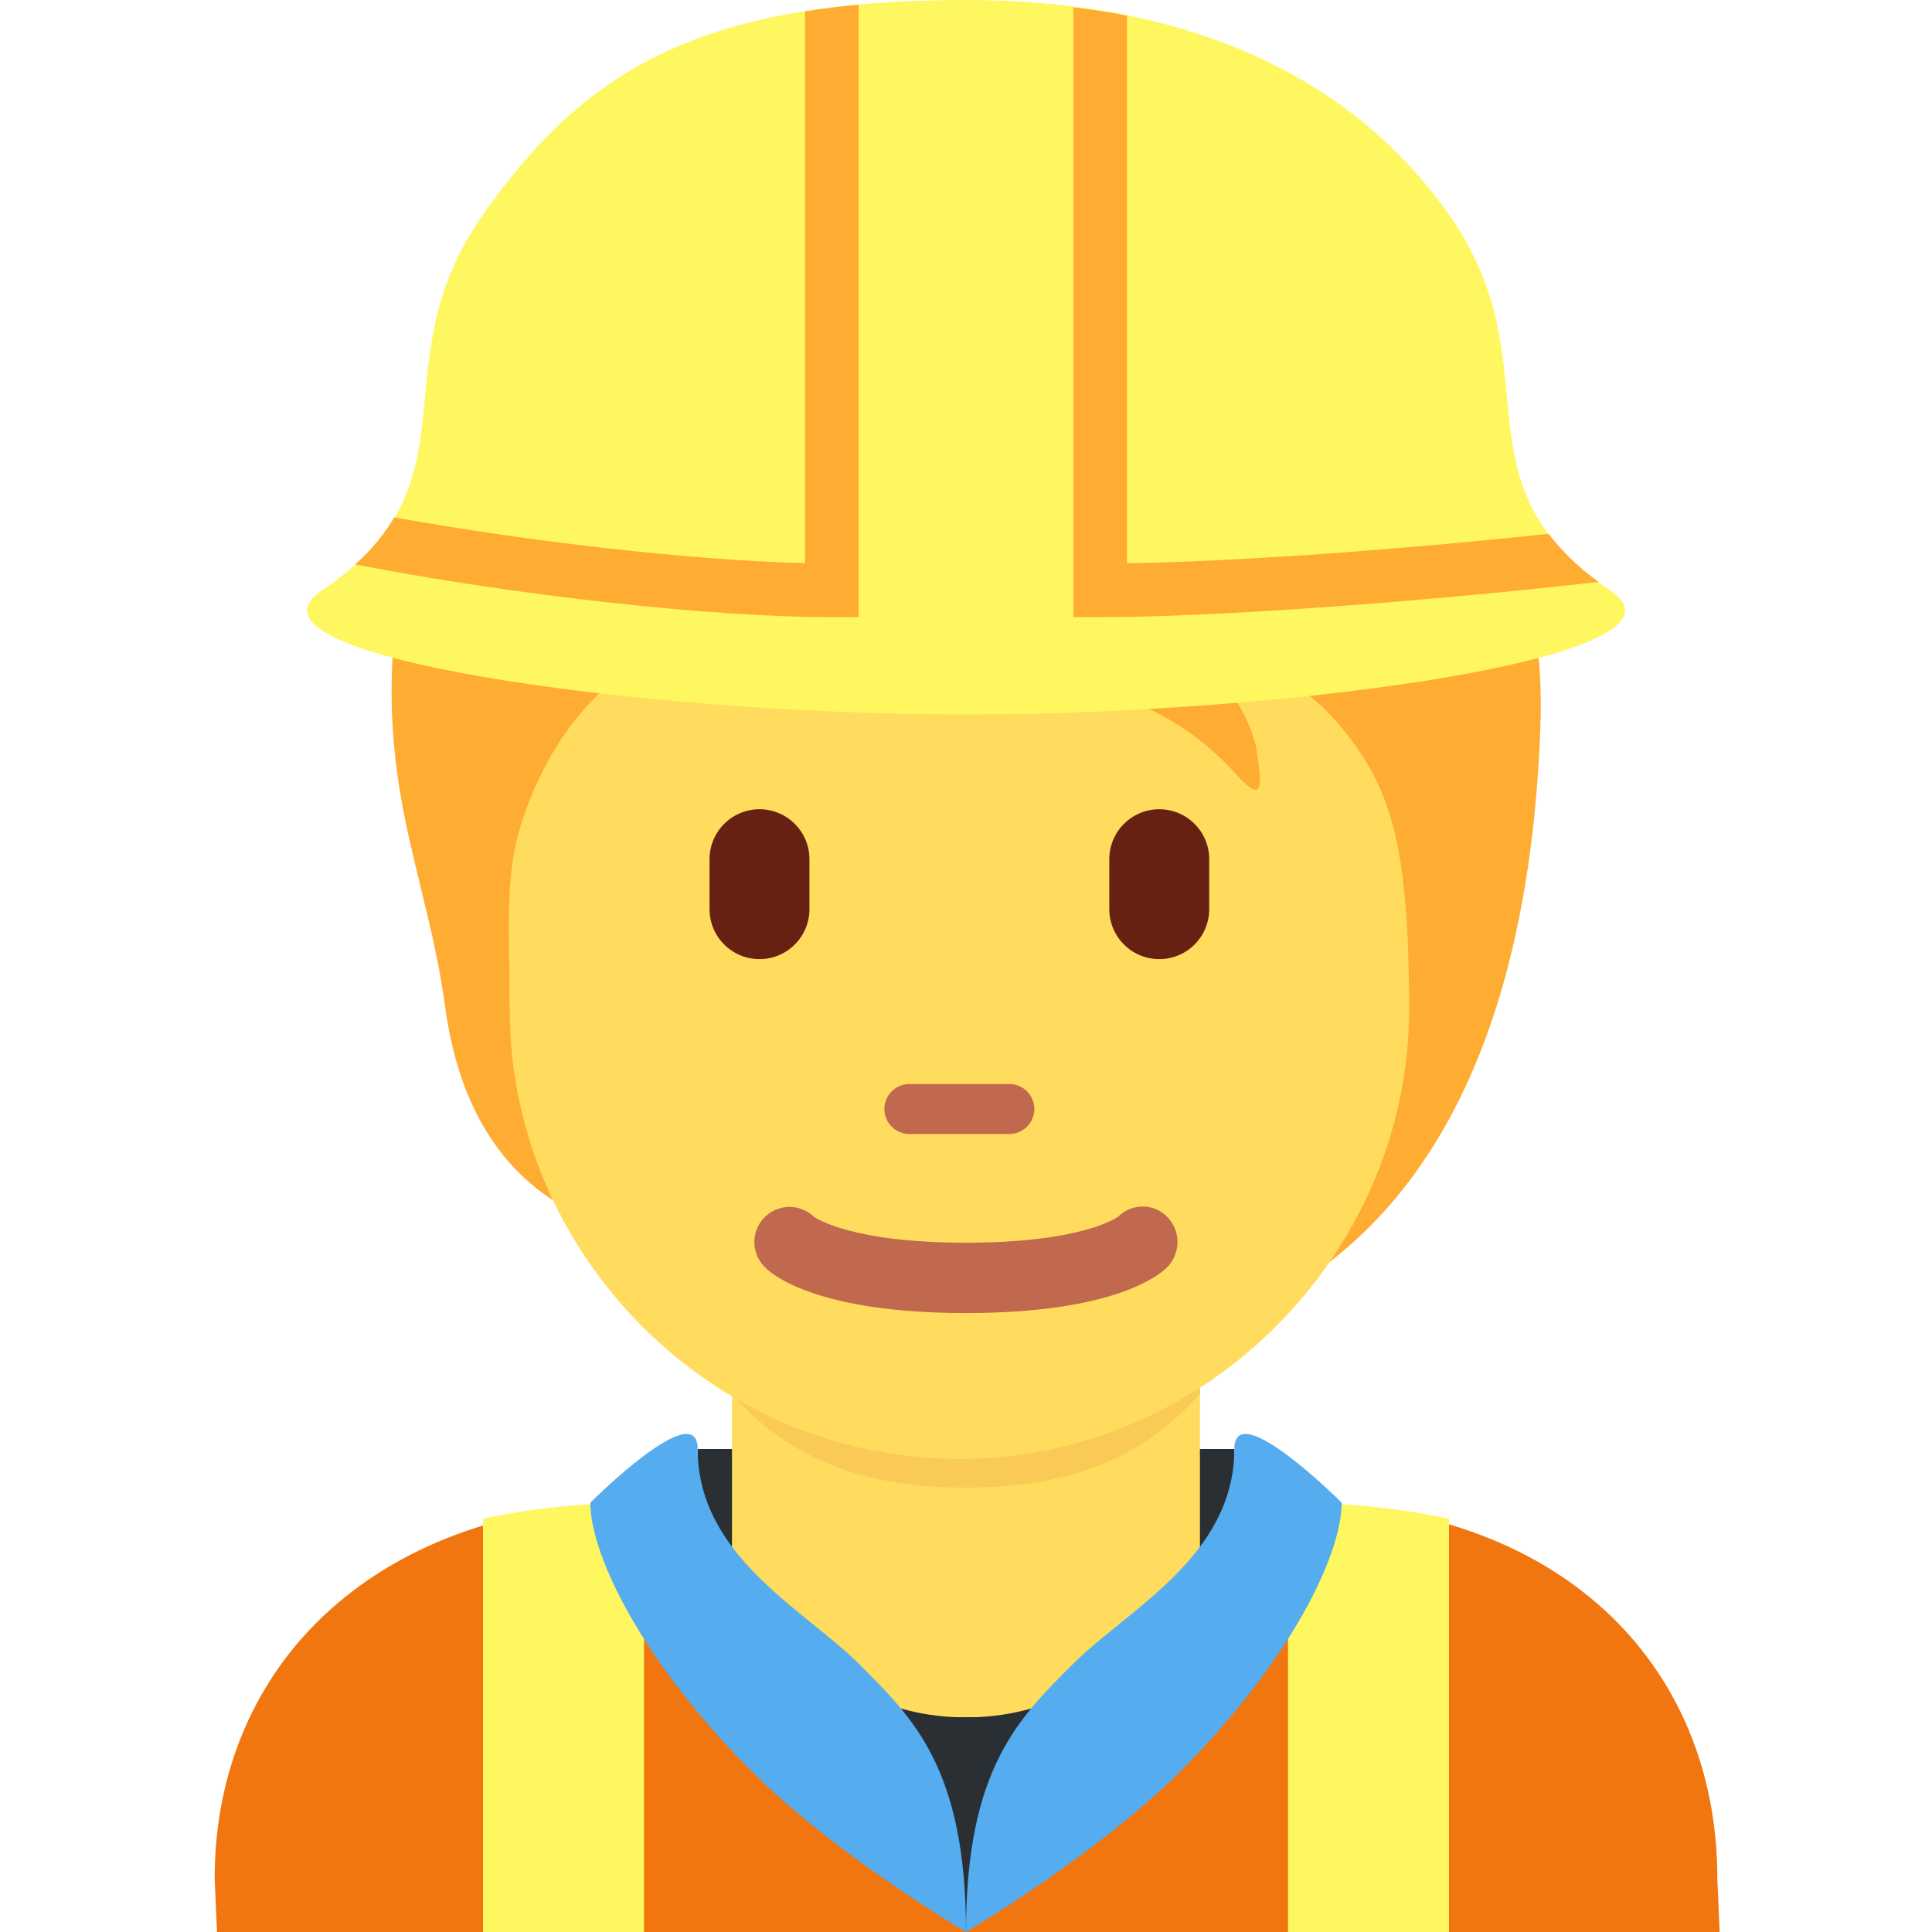
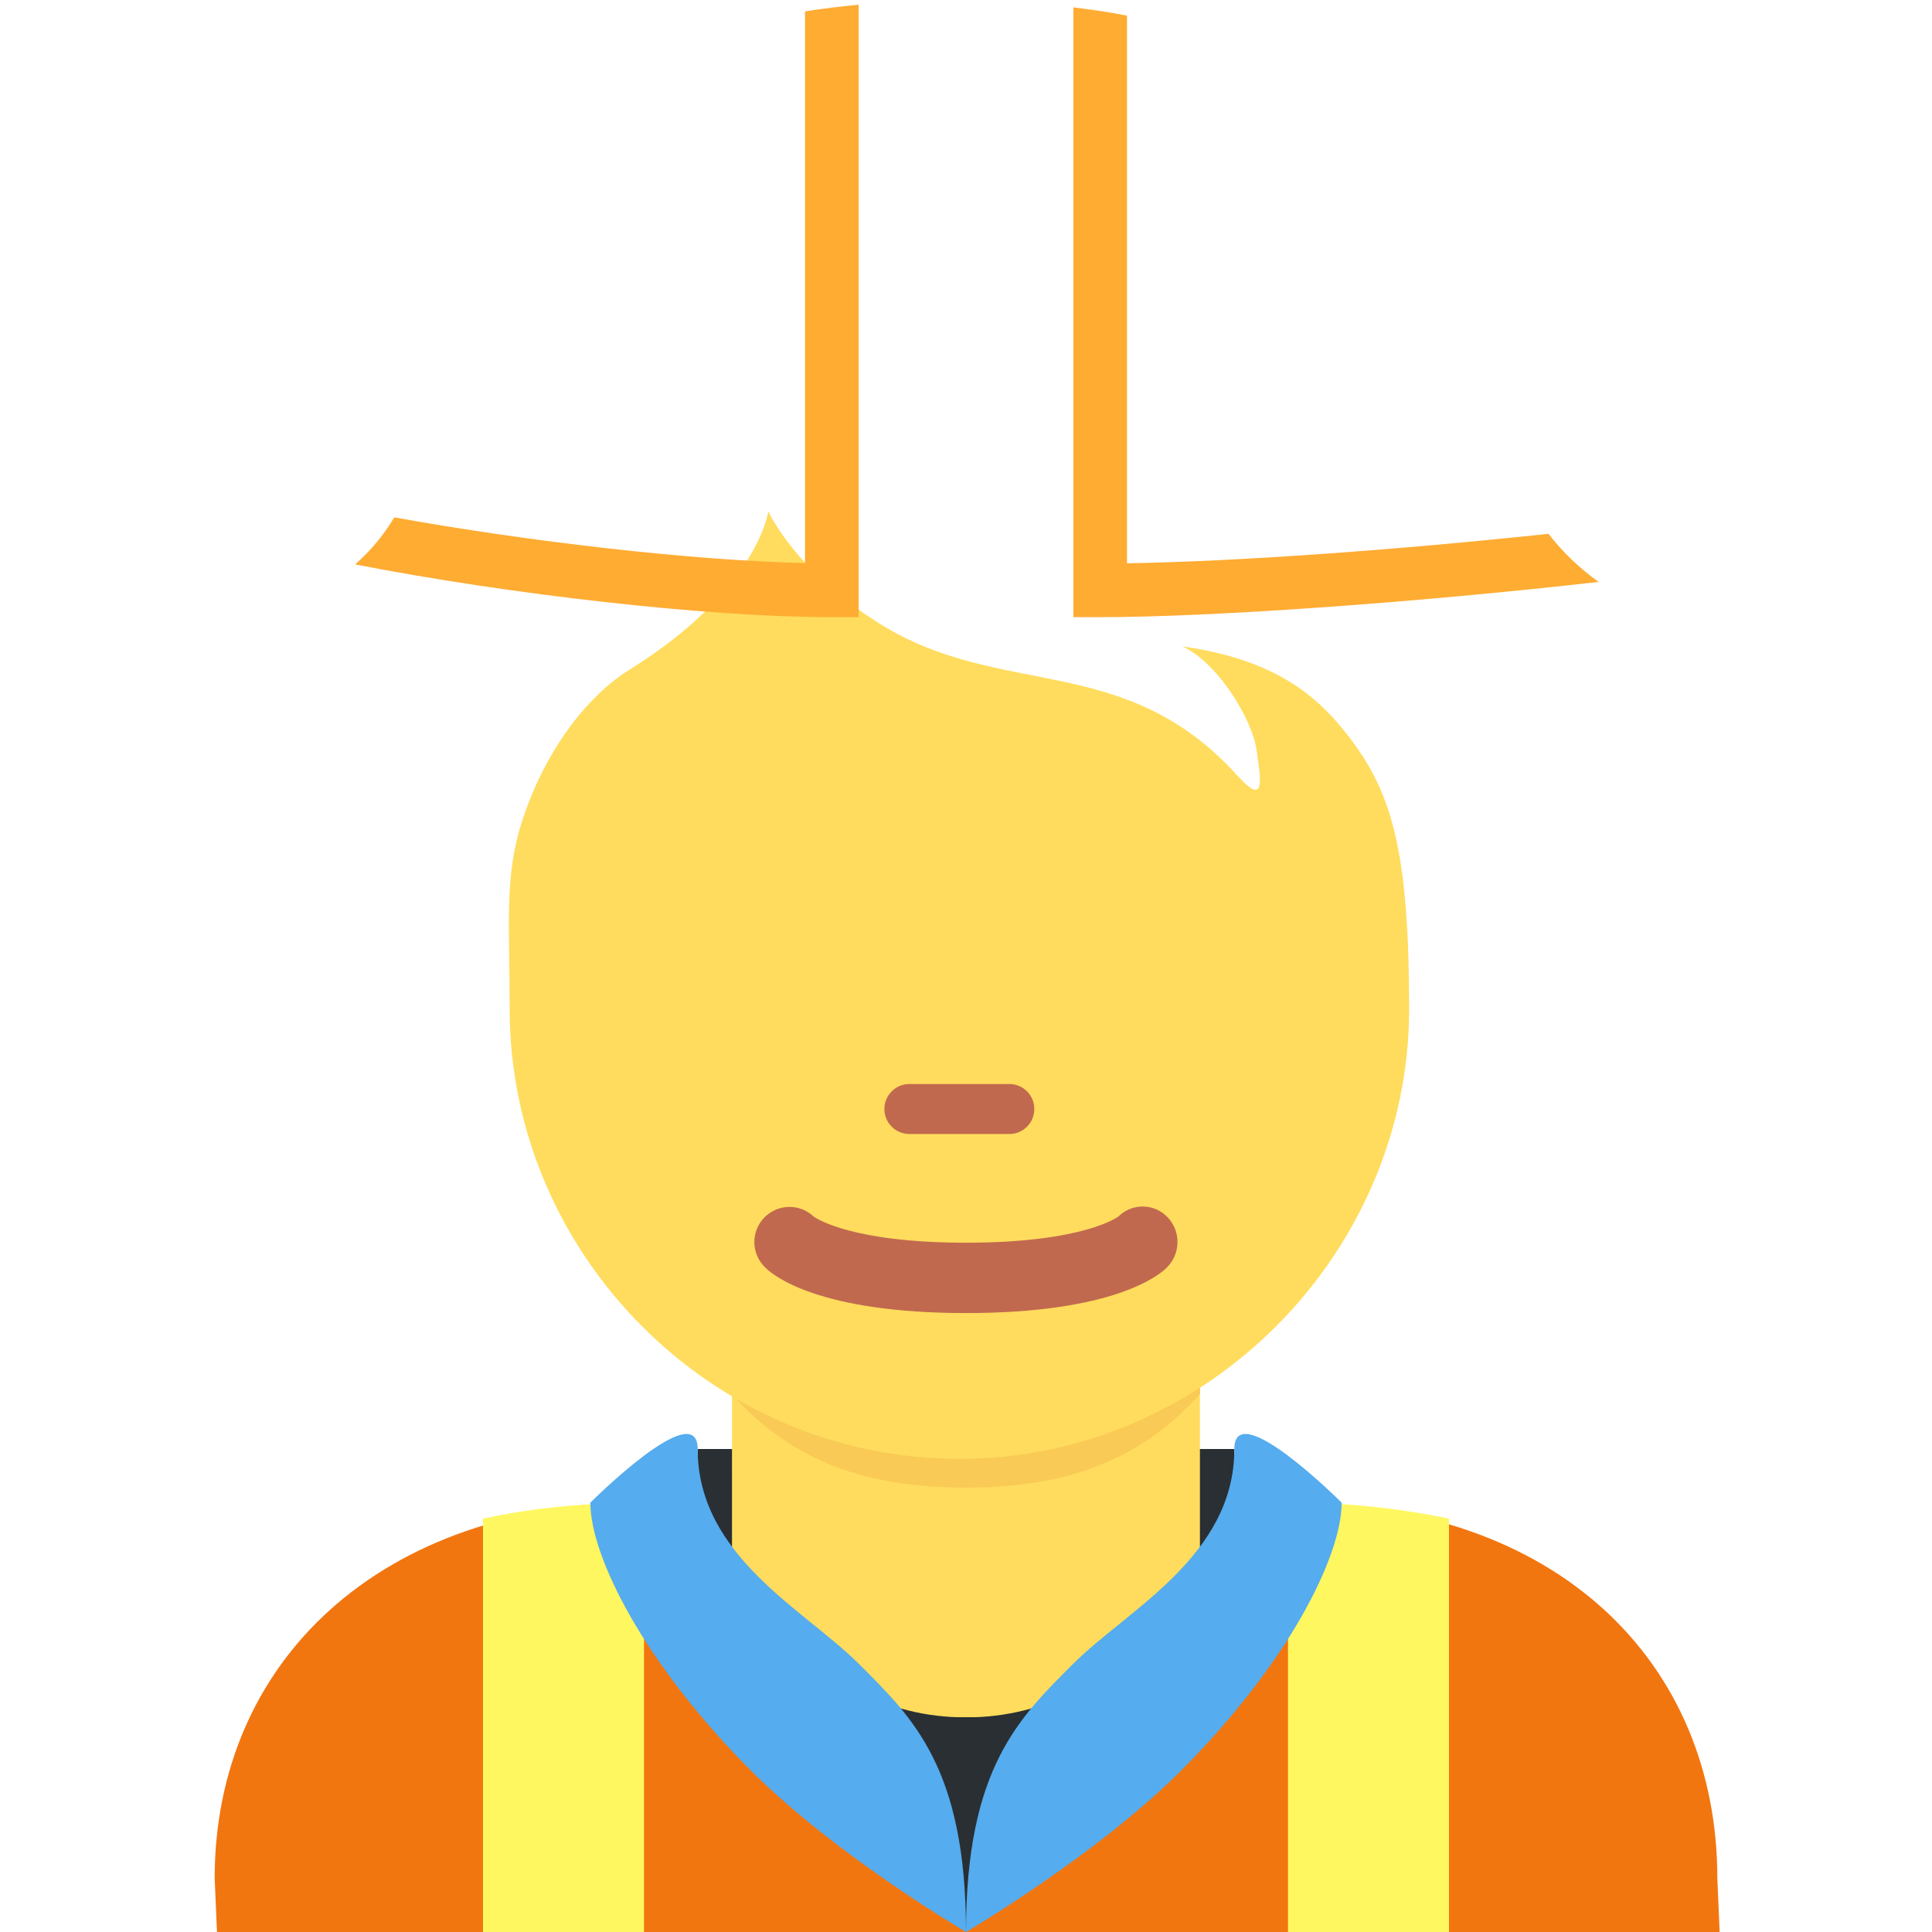
<svg xmlns="http://www.w3.org/2000/svg" width="36" height="36" viewBox="0 0 36 36" fill="none">
  <g clip-path="url(#clip0_8_118)">
    <path d="M32.043 36L32 35C32 31 29.043 28 24.043 28H12.043C7.043 28 4 31 4 35L4.043 36H32.043Z" fill="#F2760F" />
-     <path d="M9 28.298V36H12V28C10.897 28 9.898 28.103 9 28.298ZM24 28V36H27V28.298C26.014 28.092 25.008 27.992 24 28Z" fill="#FFF75F" />
+     <path d="M9 28.298V36H12V28C10.897 28 9.898 28.103 9 28.298ZM24 28V36H27V28.298C26.014 28.092 25.008 27.992 24 28" fill="#FFF75F" />
    <path d="M13 27H23V31H13V27Z" fill="#292F33" />
    <path d="M14 27H22C22 27 20.982 34 18 34C15.018 34 14 27 14 27Z" fill="#292F33" />
    <path d="M13.64 30.038C15.385 31.306 16.489 32.001 18 32.001C19.511 32.001 20.615 31.305 22.359 30.038V24.289H13.639L13.64 30.038Z" fill="#FFDC5D" />
    <path d="M13.632 25.973C14.848 27.347 16.356 27.719 17.996 27.719C19.635 27.719 21.142 27.346 22.359 25.973V22.482H13.631V25.973H13.632Z" fill="#F9CA55" />
-     <path d="M21.513 4.15C19.632 3.542 15.207 3.707 14.101 5.146C11.225 5.201 7.851 7.8 7.408 11.23C6.97 14.624 7.946 16.2 8.293 18.753C8.686 21.645 10.312 22.57 11.612 22.957C13.482 25.427 15.47 25.322 18.807 25.322C25.325 25.322 28.429 20.961 28.703 13.554C28.87 9.073 26.241 5.68 21.513 4.15Z" fill="#FFAC33" />
    <path d="M25.24 13.87C24.609 12.997 23.802 12.294 22.032 12.045C22.696 12.349 23.332 13.4 23.415 13.981C23.498 14.562 23.581 15.032 23.056 14.451C20.951 12.124 18.659 13.04 16.387 11.619C14.8 10.626 14.317 9.528 14.317 9.528C14.317 9.528 14.123 10.994 11.717 12.487C11.02 12.92 10.187 13.884 9.726 15.308C9.394 16.331 9.497 17.244 9.497 18.804C9.497 23.357 13.249 27.184 17.877 27.184C22.505 27.184 26.257 23.323 26.257 18.804C26.256 15.971 25.96 14.865 25.24 13.87Z" fill="#FFDC5D" />
    <path d="M18.807 21.131H16.945C16.821 21.131 16.703 21.082 16.616 20.994C16.528 20.907 16.479 20.789 16.479 20.665C16.479 20.541 16.528 20.423 16.616 20.335C16.703 20.248 16.821 20.199 16.945 20.199H18.807C18.931 20.199 19.049 20.248 19.137 20.335C19.224 20.423 19.273 20.541 19.273 20.665C19.273 20.789 19.224 20.907 19.137 20.994C19.049 21.082 18.931 21.131 18.807 21.131ZM18 24.467C15.246 24.467 14.4 23.762 14.26 23.619C14.134 23.499 14.061 23.335 14.056 23.161C14.052 22.987 14.116 22.819 14.236 22.693C14.356 22.567 14.52 22.494 14.694 22.489C14.868 22.485 15.036 22.549 15.162 22.669C15.213 22.706 15.883 23.156 18 23.156C20.201 23.156 20.836 22.671 20.842 22.666C20.903 22.606 20.974 22.559 21.053 22.527C21.133 22.496 21.217 22.48 21.302 22.482C21.387 22.483 21.471 22.501 21.549 22.535C21.627 22.57 21.698 22.619 21.756 22.681C21.877 22.808 21.944 22.977 21.941 23.153C21.938 23.328 21.867 23.496 21.742 23.619C21.6 23.762 20.754 24.467 18 24.467Z" fill="#C1694F" />
-     <path d="M14.152 17.872C13.905 17.872 13.668 17.774 13.494 17.599C13.319 17.425 13.221 17.188 13.221 16.941V16.01C13.221 15.763 13.319 15.526 13.494 15.352C13.668 15.177 13.905 15.079 14.152 15.079C14.399 15.079 14.636 15.177 14.81 15.352C14.985 15.526 15.083 15.763 15.083 16.01V16.941C15.083 17.188 14.985 17.425 14.81 17.599C14.636 17.774 14.399 17.872 14.152 17.872ZM21.601 17.872C21.354 17.872 21.117 17.774 20.943 17.599C20.768 17.425 20.67 17.188 20.67 16.941V16.01C20.67 15.763 20.768 15.526 20.943 15.352C21.117 15.177 21.354 15.079 21.601 15.079C21.848 15.079 22.085 15.177 22.259 15.352C22.434 15.526 22.532 15.763 22.532 16.01V16.941C22.532 17.188 22.434 17.425 22.259 17.599C22.085 17.774 21.848 17.872 21.601 17.872Z" fill="#662113" />
    <path d="M19 34.938L18 35.999L17 34.999V31.999H19V34.938Z" fill="#292F33" />
    <path d="M11 28C11 29 12 31 14 33C15.582 34.581 18 36 18 36C18 32.937 17 32 16 31C15 30 13 29 13 27C13 26 11 28 11 28ZM25 28C25 29 24 31 22 33C20.42 34.581 18 36 18 36C18 32.937 19 32 20 31C21 30 23 29 23 27C23 26 25 28 25 28Z" fill="#55ACEE" />
-     <path d="M30 11C27 9 28.992 6.831 27 4C25.127 1.337 22 0 17.998 0C13 0 10.874 1.337 9 4C7.008 6.831 9 9 6 11C4.139 12.24 12 13.313 18 13.313C24 13.313 31.861 12.24 30 11Z" fill="#FFF75F" />
    <path d="M16 11.5V0.088C15.65 0.12 15.317 0.162 15 0.212V10.493C12.91 10.443 9.876 10.097 7.347 9.64C7.151 9.969 6.905 10.264 6.617 10.517C9.527 11.083 13.213 11.5 15.5 11.5H16ZM28.855 9.947C26.002 10.251 23.016 10.464 21 10.496V0.292C20.677 0.226 20.34 0.18 20 0.137V11.5H20.5C22.518 11.5 26.296 11.239 29.789 10.843C29.435 10.592 29.12 10.29 28.855 9.947Z" fill="#FFAC33" />
  </g>
  <defs>
    <clipPath id="clip0_8_118">
      <rect width="36" height="36" fill="white" />
    </clipPath>
  </defs>
</svg>